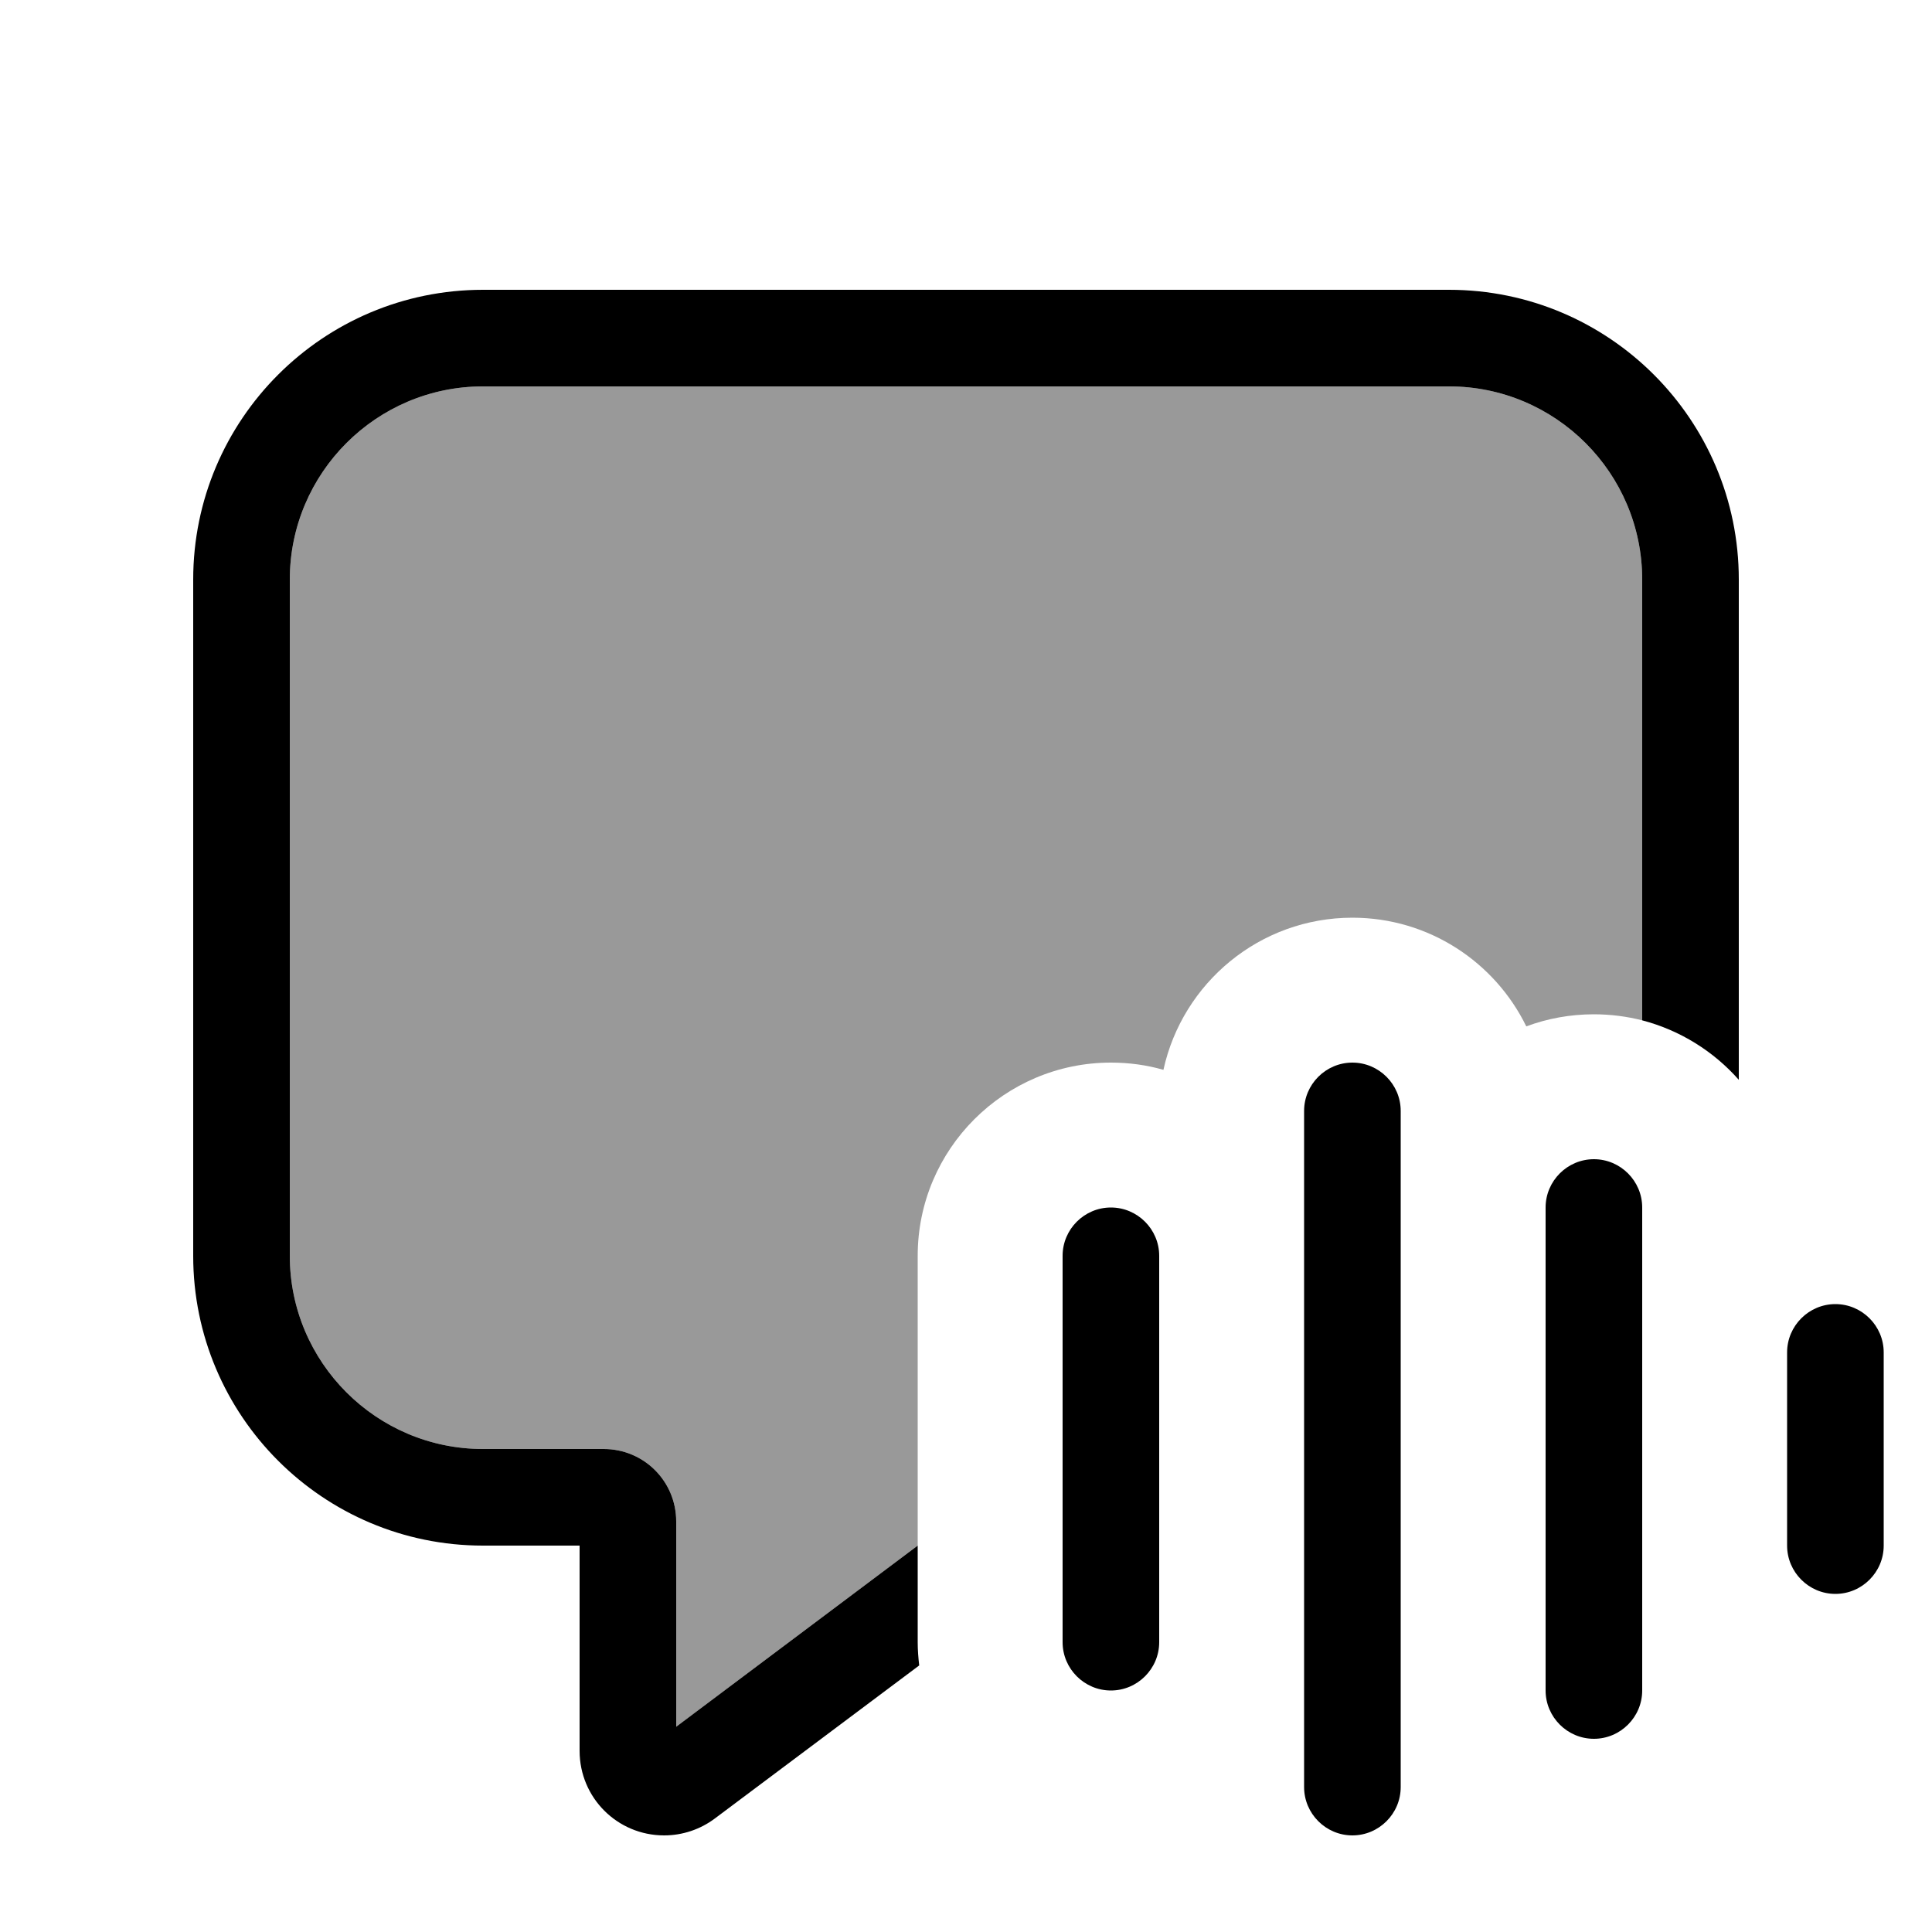
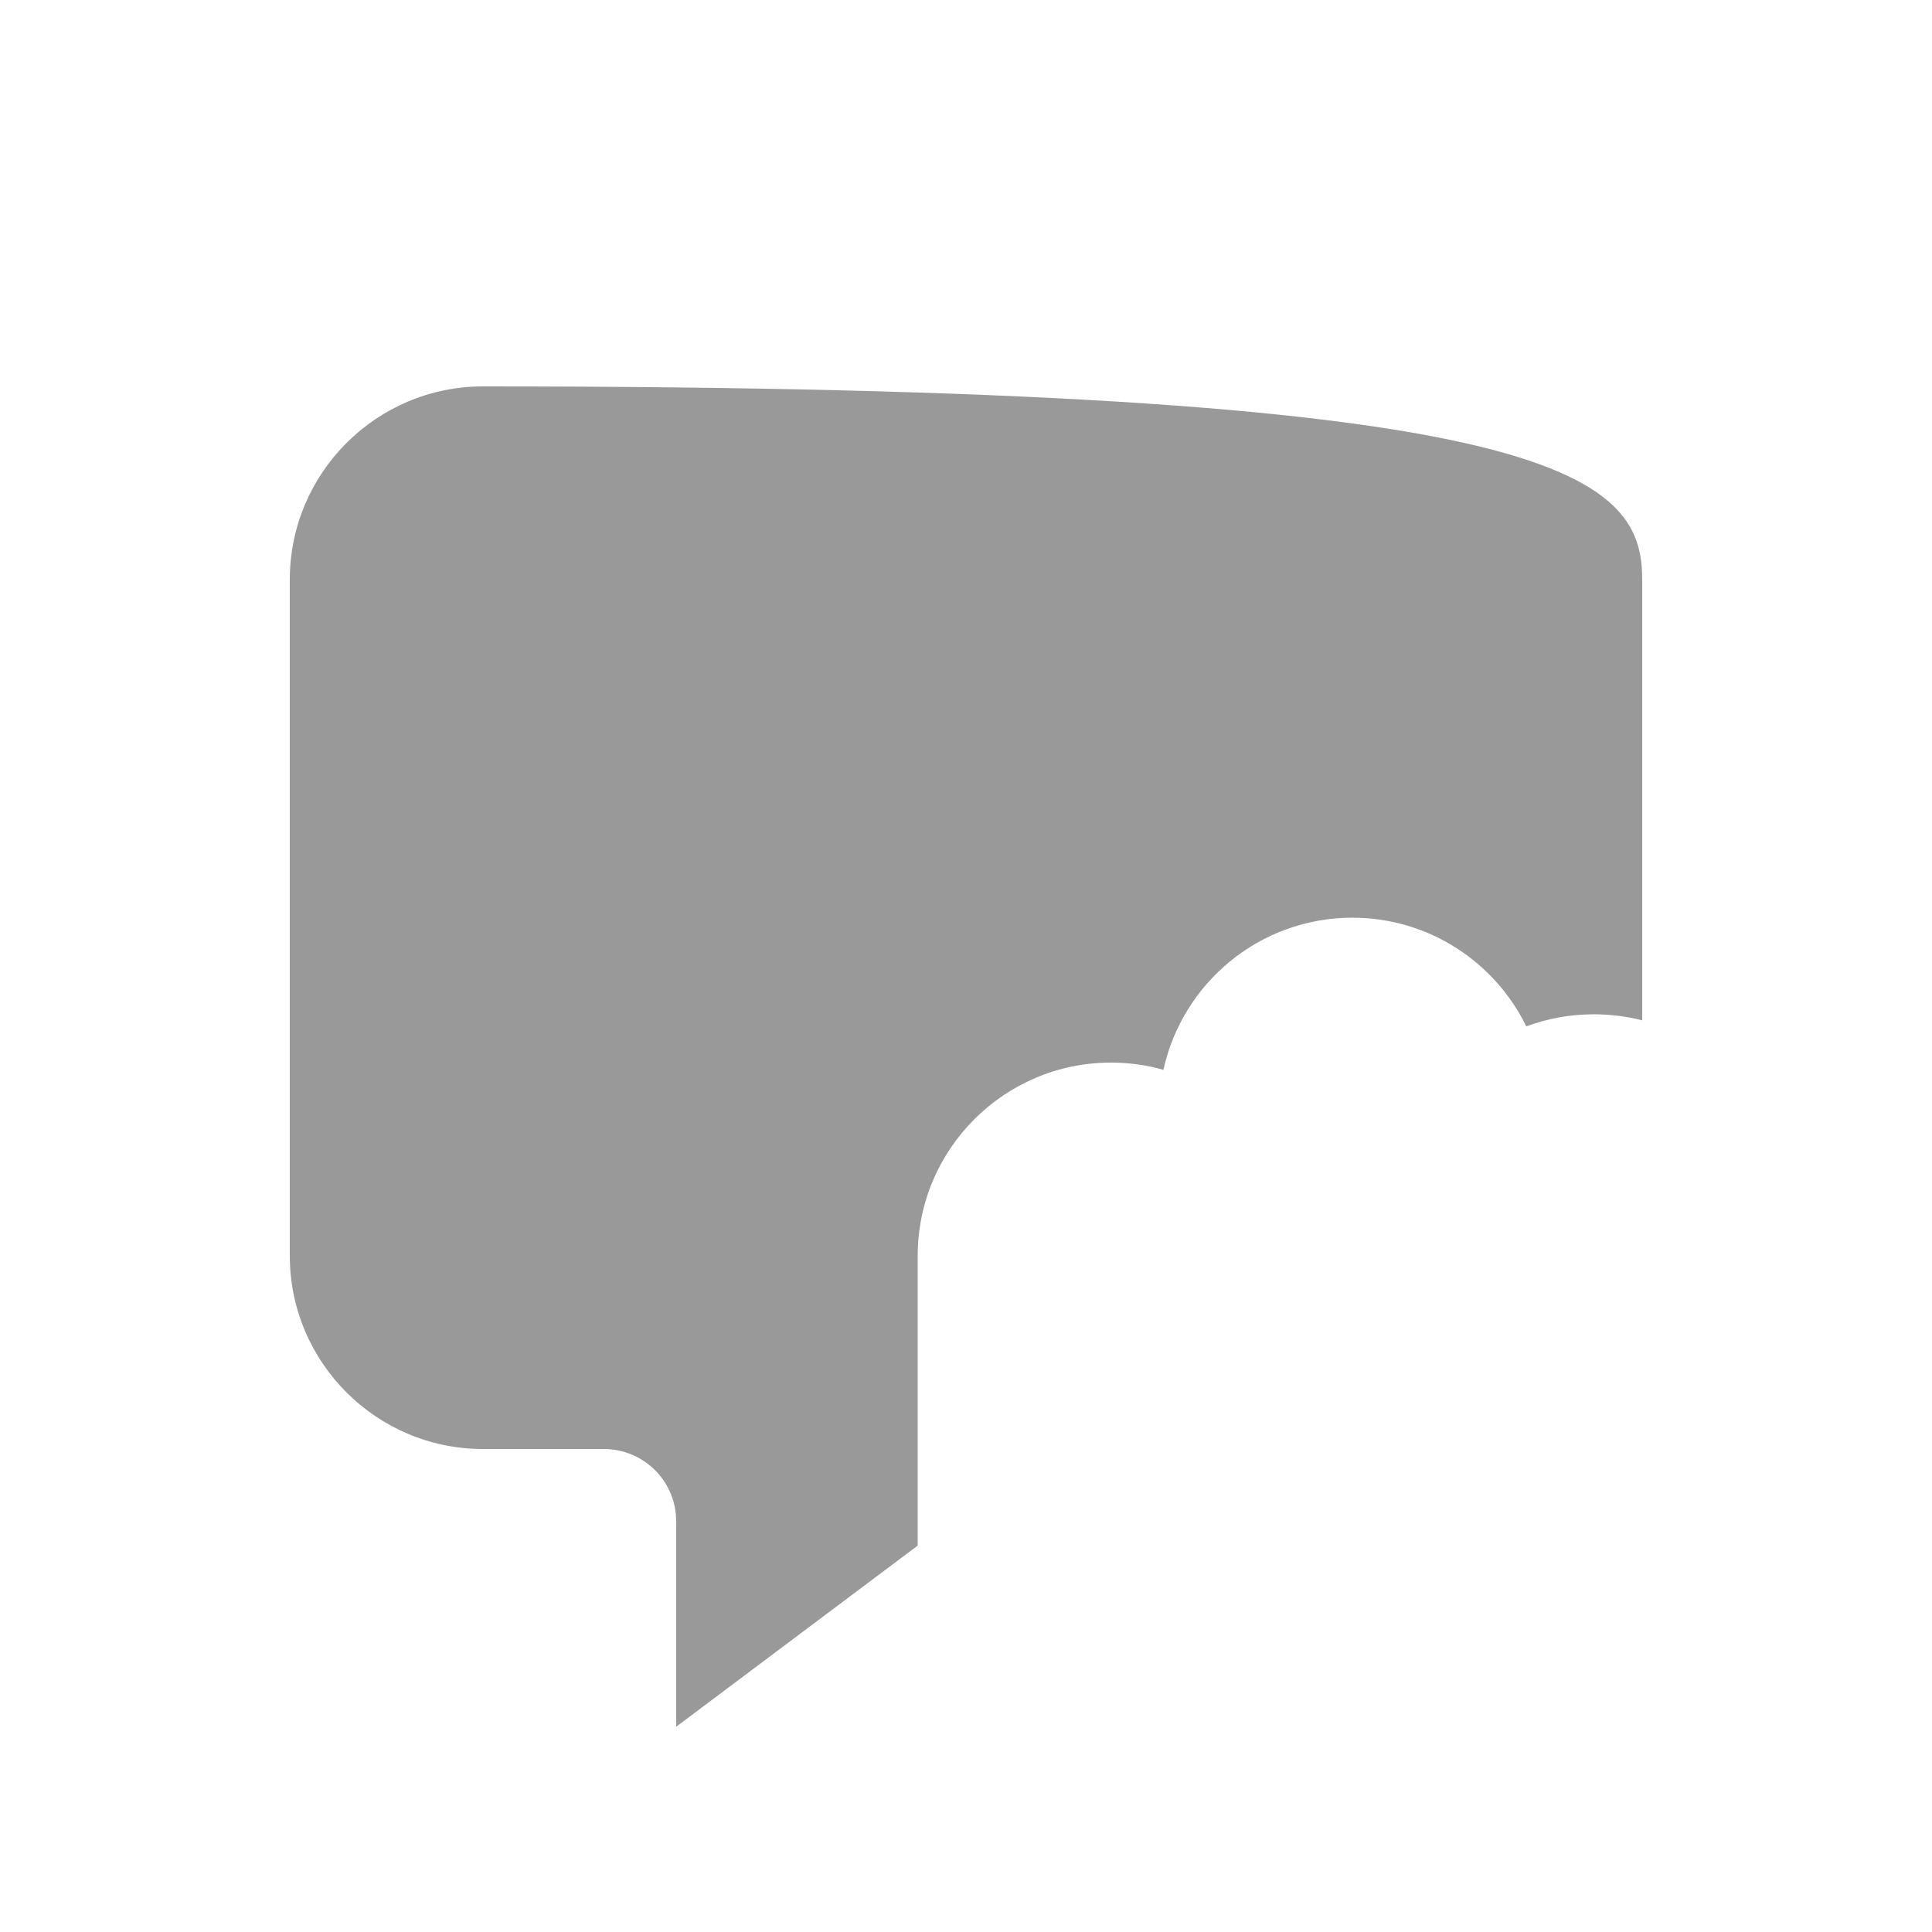
<svg xmlns="http://www.w3.org/2000/svg" viewBox="0 0 640 640">
-   <path opacity=".4" fill="currentColor" d="M96 192C96 156.7 124.7 128 160 128L480 128C515.3 128 544 156.7 544 192L544 338C538.9 336.7 533.5 336 528 336C520.1 336 512.6 337.4 505.6 340C495.2 318.7 473.3 304 448 304C417.3 304 391.7 325.6 385.4 354.4C379.9 352.8 374 352 368 352C332.7 352 304 380.7 304 416C304 448 304 480 304 512L224 572L224 504C224 490.7 213.3 480 200 480L160 480C124.7 480 96 451.3 96 416L96 192z" />
-   <path fill="currentColor" d="M160 128C124.7 128 96 156.7 96 192L96 416C96 451.3 124.7 480 160 480L200 480C213.3 480 224 490.7 224 504L224 572L304 512L304 544C304 546.6 304.2 549.1 304.5 551.7L236.8 602.4C232 606 226.1 608 220 608C204.5 608 192 595.5 192 580L192 512L160 512C107 512 64 469 64 416L64 192C64 139 107 96 160 96L480 96C533 96 576 139 576 192L576 357.7C567.7 348.3 556.6 341.3 544 338L544 192C544 156.7 515.3 128 480 128L160 128zM464 368L464 592C464 600.8 456.8 608 448 608C439.2 608 432 600.8 432 592L432 368C432 359.2 439.2 352 448 352C456.8 352 464 359.2 464 368zM544 400L544 560C544 568.8 536.8 576 528 576C519.2 576 512 568.8 512 560L512 400C512 391.2 519.2 384 528 384C536.8 384 544 391.2 544 400zM384 416L384 544C384 552.8 376.8 560 368 560C359.2 560 352 552.8 352 544L352 416C352 407.2 359.2 400 368 400C376.8 400 384 407.2 384 416zM624 448L624 512C624 520.8 616.8 528 608 528C599.2 528 592 520.8 592 512L592 448C592 439.2 599.2 432 608 432C616.8 432 624 439.2 624 448z" />
+   <path opacity=".4" fill="currentColor" d="M96 192C96 156.7 124.7 128 160 128C515.3 128 544 156.7 544 192L544 338C538.9 336.7 533.5 336 528 336C520.1 336 512.6 337.4 505.6 340C495.2 318.7 473.3 304 448 304C417.3 304 391.7 325.6 385.4 354.4C379.9 352.8 374 352 368 352C332.7 352 304 380.7 304 416C304 448 304 480 304 512L224 572L224 504C224 490.7 213.3 480 200 480L160 480C124.7 480 96 451.3 96 416L96 192z" />
</svg>